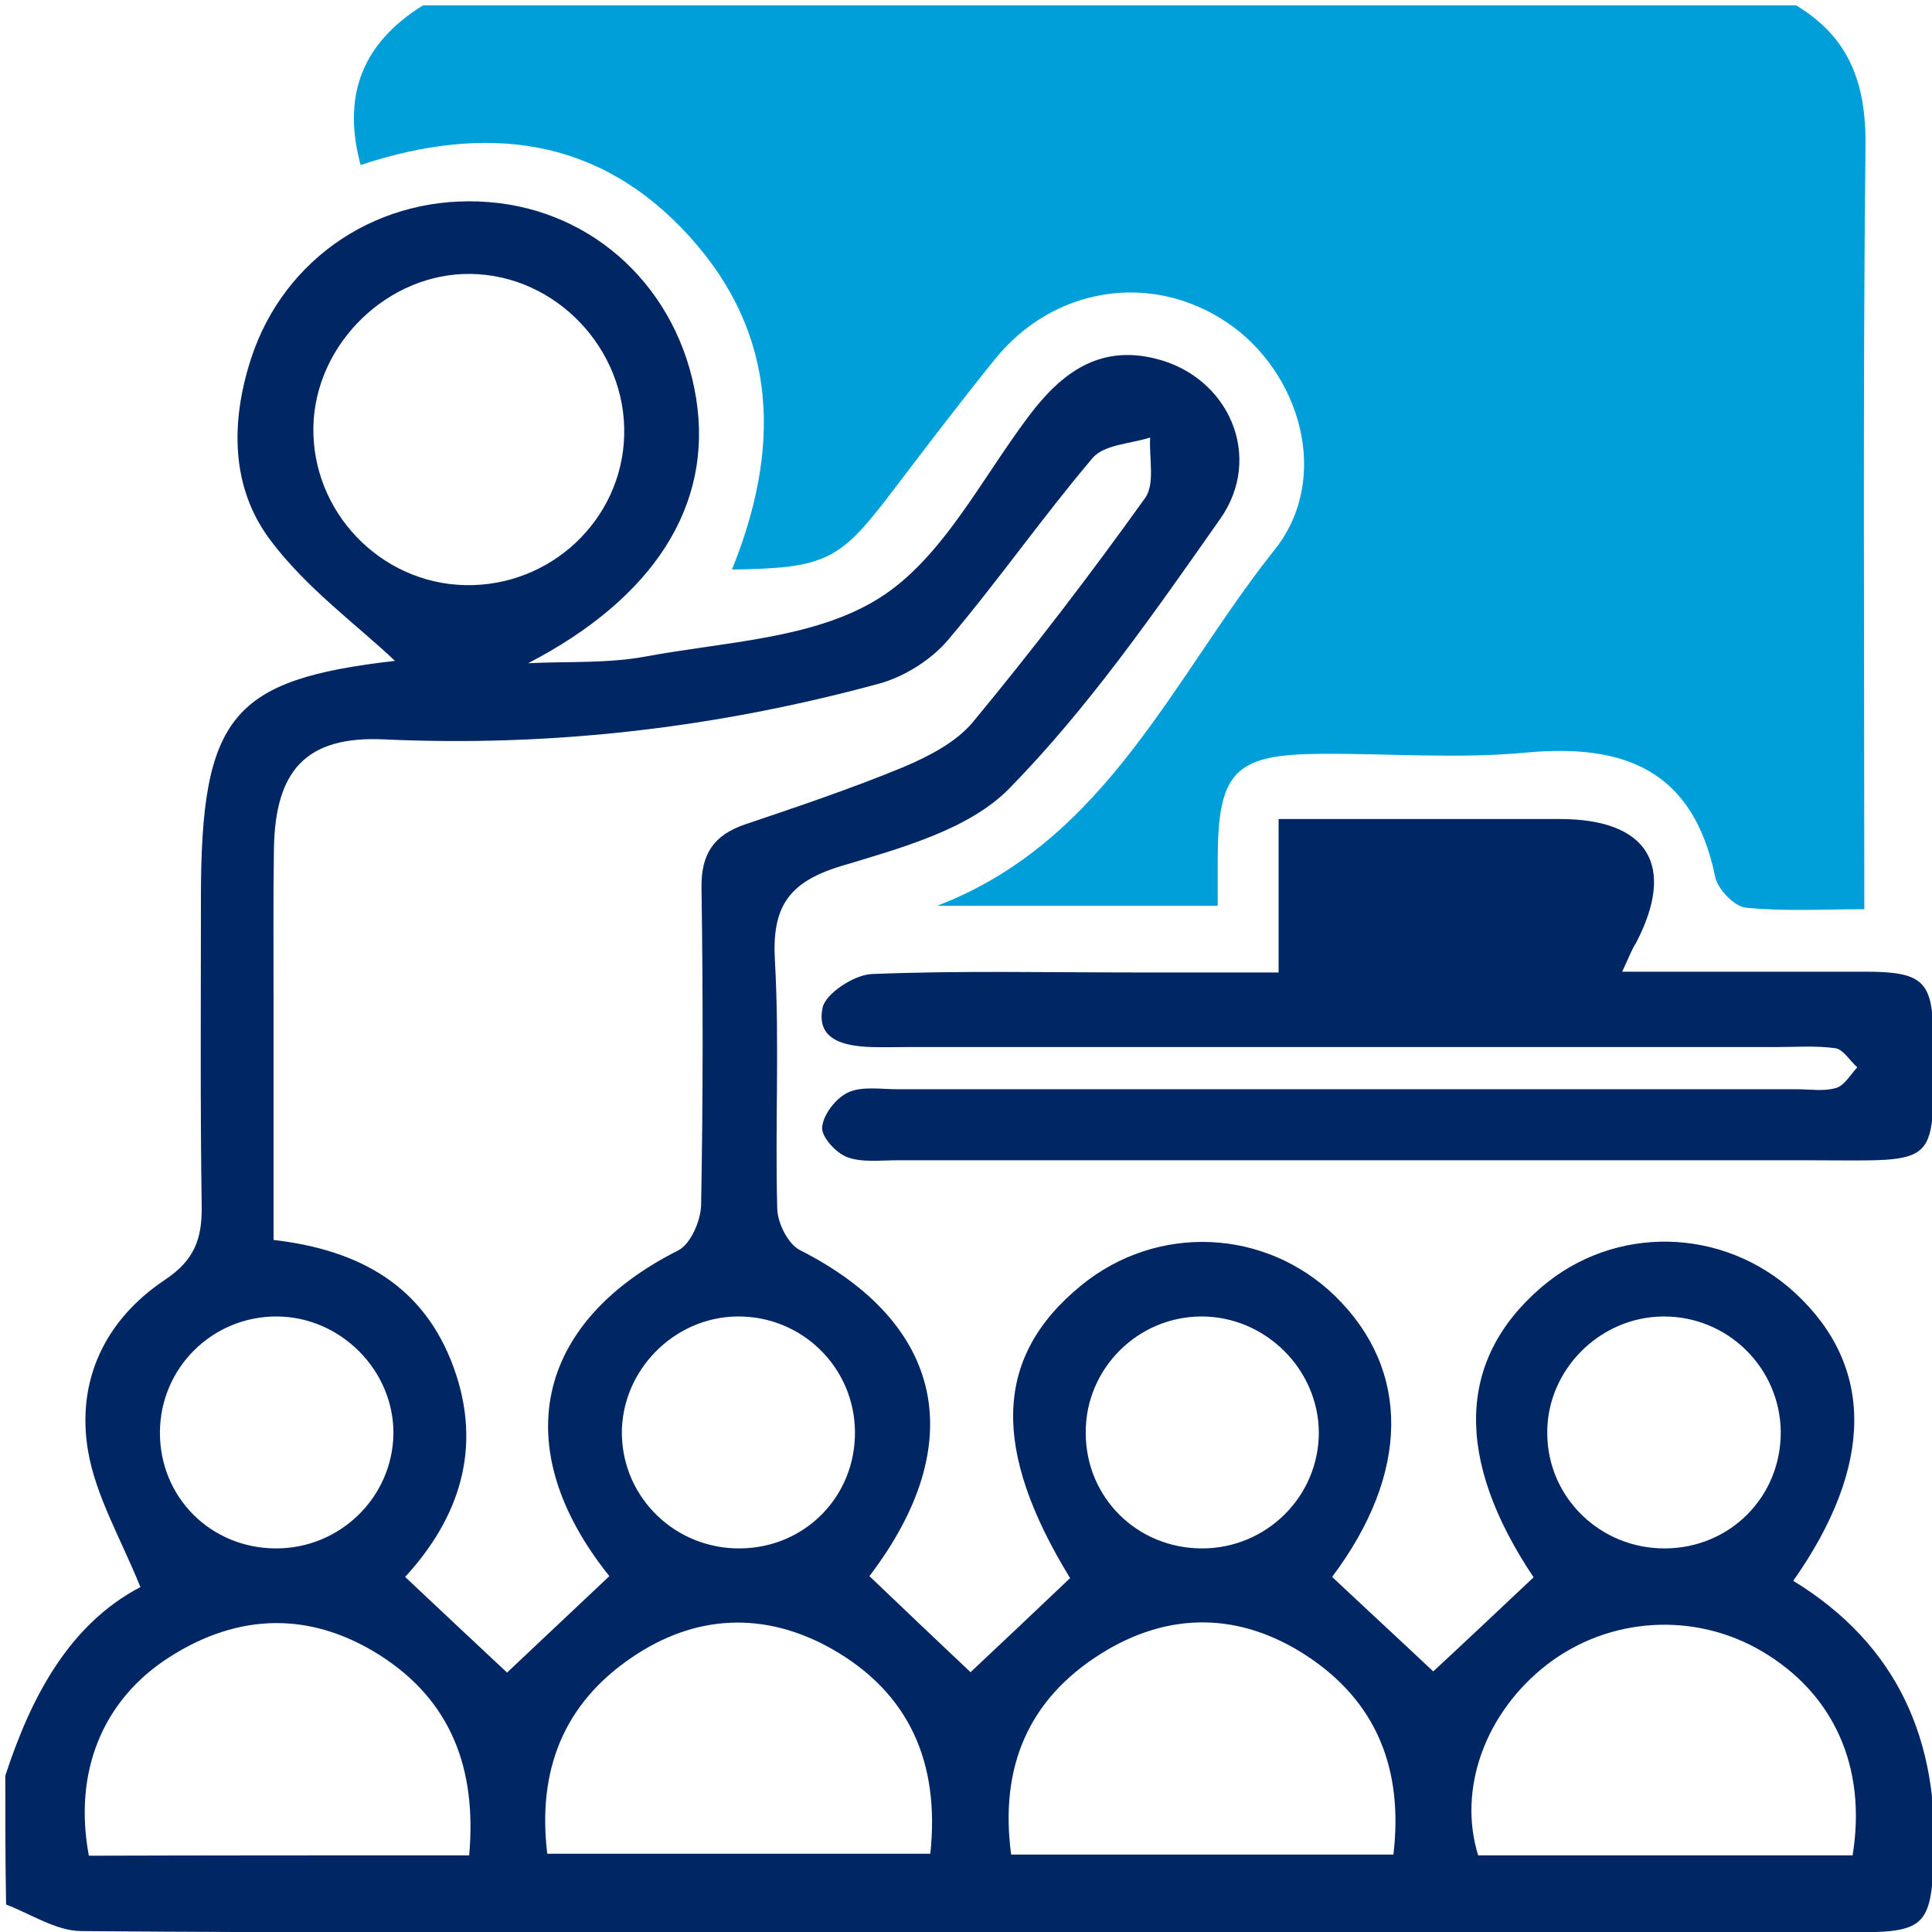
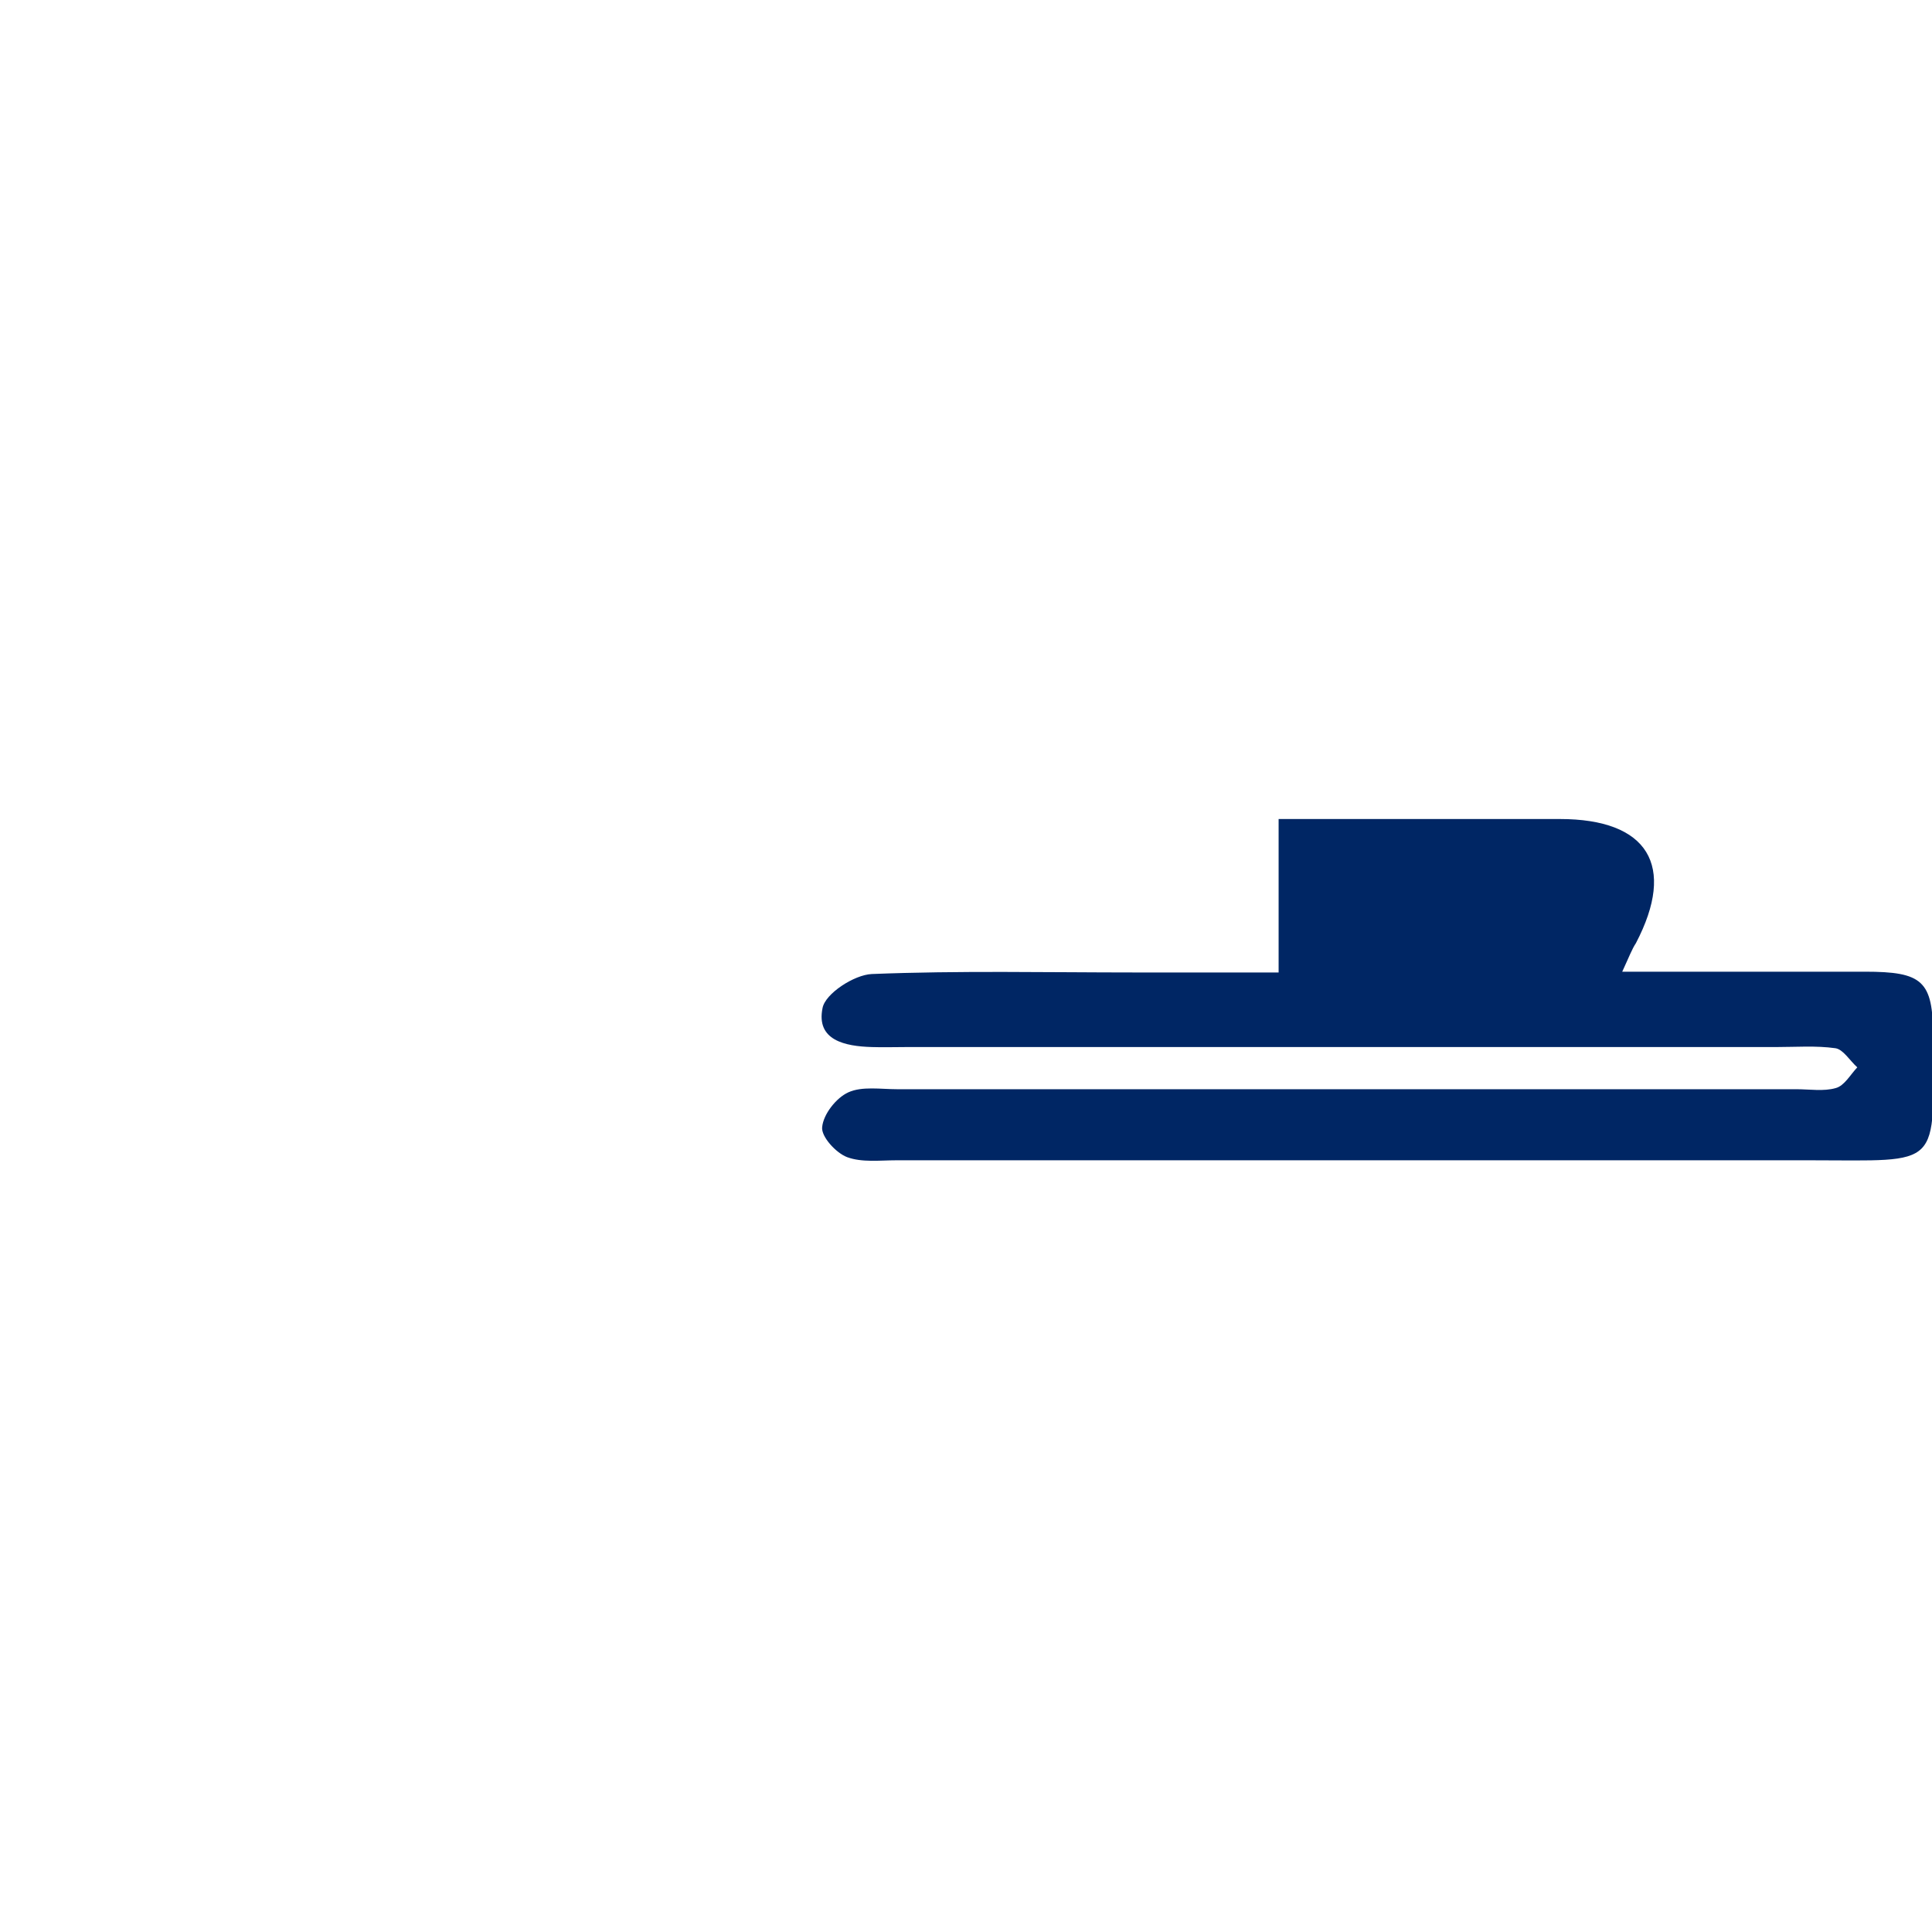
<svg xmlns="http://www.w3.org/2000/svg" height="95" width="95" xml:space="preserve" viewBox="0 0 95 95" y="0px" x="0px" id="Layer_2" version="1.1">
  <defs id="defs4926" />
  <style id="style4912" type="text/css">
	.st0{fill:#002664;}
	.st1{fill:#009FD9;}
</style>
  <g transform="matrix(0.192,0,0,0.192,-1.64,-1.66)" id="CSUfrj.tif">
    <g id="g4920">
-       <path style="fill:#002664" id="path4914" d="m 9.9,463.4 c 6.7,-20.5 16.5,-38.8 34.6,-48.3 -5,-12.4 -11.4,-23.2 -13.4,-34.8 -3.1,-18.1 4.4,-33.7 19.7,-43.9 7.5,-5 9.5,-10.4 9.4,-18.8 C 59.8,291.3 60,265 60,238.6 60,191.9 68,182.7 109.7,177.9 100,168.7 87,159.3 77.8,147 67.6,133.5 67.6,116.7 72.8,100.6 81.3,74.4 106,58.2 133.7,60.4 c 27.1,2.1 48.6,22.3 53.1,50.1 4.5,27.7 -11,51.4 -43,68 10,-0.5 20.2,0.1 30,-1.7 20.3,-3.8 43.2,-4.5 59.8,-14.9 16.2,-10.1 26.2,-30.5 38.5,-46.8 8.3,-11 18,-18.2 32.4,-14.6 18.7,4.6 27.8,25.1 16.5,41.1 -16.8,23.9 -33.7,48.3 -54,69 -10.4,10.6 -28,15.3 -43.2,19.9 -13.4,4.1 -17.6,10.5 -16.8,24.2 1.2,21.2 0,42.4 0.6,63.6 0.1,3.6 2.8,9 5.8,10.5 36.9,18.7 43.7,49.5 17.8,83.5 8.6,8.2 17.3,16.5 25.9,24.6 8.4,-7.9 16.9,-15.9 25.5,-24.1 -20.3,-33.1 -19.5,-56.8 2.9,-75 19.4,-15.8 47.1,-14.6 65,2.8 19.4,19 19.1,45.4 -0.8,71.9 8.5,8 17.1,15.9 25.9,24.2 8.2,-7.6 16.9,-15.8 25.7,-24.1 -20.2,-30.2 -19.7,-55.6 1.9,-74.2 18.8,-16.2 46.7,-15.6 65.1,1.4 20.2,18.7 20.3,44.1 -0.5,73.7 26.8,16.4 37.5,41 36,71.9 -0.8,15.8 -2.4,18.1 -18.7,18.1 -93.8,0 -187.6,0 -281.4,0 -58.2,0 -116.3,0.2 -174.5,-0.3 -6.4,-0.1 -12.8,-4.4 -19.1,-6.8 -0.2,-10.9 -0.2,-21.9 -0.2,-33 z m 154.7,-51.1 c -26.2,-32.7 -19.1,-64.9 17.6,-83.4 3.2,-1.6 5.8,-7.6 5.9,-11.6 0.5,-27.1 0.5,-54.3 0.1,-81.4 -0.1,-8.6 3.2,-13.4 11.1,-16.1 13.6,-4.6 27.3,-9.2 40.6,-14.7 6.4,-2.7 13.4,-6.3 17.7,-11.4 15.4,-18.6 30.1,-37.8 44.2,-57.5 2.6,-3.6 1,-10.2 1.3,-15.5 -5,1.6 -11.8,1.8 -14.7,5.2 -12.9,15.2 -24.3,31.6 -37.2,46.8 -4.3,5 -11,9.2 -17.4,11 -41.5,11.3 -83.8,16.3 -127,14.3 -19.9,-0.9 -27.7,8 -28.1,27.7 -0.2,12.7 -0.1,25.5 -0.1,38.2 0,20.6 0,41.3 0,62.3 22.4,2.6 38.6,12 46.1,32.6 7.6,20.8 1.3,38.8 -12.4,53.7 9.3,8.8 17.9,16.8 26.1,24.5 8.5,-8 17.1,-16.1 26.2,-24.7 z m -37,-253.8 c 21.9,0.5 40.2,-16.7 40.8,-38.3 C 169,98.1 151,79.1 129.1,78.8 107.9,78.5 89.2,96.7 88.8,118 c -0.4,21.7 17.1,40 38.8,40.5 z m 1.1,325.3 c 2,-22.4 -4.8,-39.7 -22.8,-51.2 C 88.1,421.3 69.7,421.7 52,433 c -17.3,11 -24.7,29.6 -20.7,50.9 31.9,-0.1 63.9,-0.1 97.4,-0.1 z m 20,-0.4 c 33.6,0 65.9,0 98.1,0 2.5,-23.5 -5.5,-41.2 -25.1,-52.4 -17.3,-9.8 -35.2,-9 -51.6,2.3 -17.1,11.7 -24,28.6 -21.4,50.1 z m 118.8,0.2 c 33.4,0 65.3,0 97.9,0 2.6,-22 -4.4,-39.2 -22.2,-50.9 -17.1,-11.2 -35.3,-11.4 -52.6,-0.6 -18.7,11.7 -26.1,29.1 -23.1,51.5 z m 215.5,0.2 c 3.7,-22.7 -4.9,-41.5 -23.3,-52.3 -17.2,-10.1 -39,-8.8 -54.9,3.4 -15.8,12.2 -23,31.8 -17.7,48.9 32,0 64,0 95.9,0 z M 79.1,405.2 c 16.5,0.1 30,-13.1 30.2,-29.4 0.1,-16.2 -13.5,-29.9 -29.8,-30 -16.5,-0.1 -29.9,13.1 -30,29.6 -0.1,16.6 12.9,29.7 29.6,29.8 z m 355.4,-59.4 c -16.3,0.1 -29.9,13.8 -29.7,30 0.1,16.4 13.6,29.5 30.2,29.4 16.7,-0.1 29.7,-13.3 29.6,-29.9 -0.2,-16.4 -13.6,-29.6 -30.1,-29.5 z m -236.3,59.4 c 16.6,-0.2 29.5,-13.4 29.3,-30 -0.2,-16.5 -13.7,-29.6 -30.2,-29.4 -16.3,0.2 -29.7,14 -29.5,30.2 0.3,16.4 13.8,29.4 30.4,29.2 z m 118.1,-59.4 c -16.4,0 -29.8,13.4 -29.7,29.8 0,16.6 13.2,29.6 29.8,29.6 16.5,0 29.9,-13.3 29.9,-29.7 -0.1,-16.2 -13.7,-29.7 -30,-29.7 z" class="st0" />
-       <path style="fill:#009fd9" id="path4916" d="m 468.5,10 c 13.7,8.2 18,20.1 17.8,36.1 -0.7,64.5 -0.3,128.9 -0.3,195.4 -10.5,0 -20.5,0.6 -30.4,-0.4 -2.9,-0.3 -7.2,-4.8 -7.8,-7.9 -5.6,-27.3 -23.2,-34.2 -48.6,-31.8 -17.2,1.6 -34.8,0.2 -52.1,0.3 -22.3,0.1 -26.6,4.4 -26.7,26.8 0,3.8 0,7.5 0,12.1 -24.4,0 -48,0 -71.8,0 43.3,-16.6 60.3,-58.4 86.4,-91.2 14.6,-18.3 6.6,-45.6 -12.4,-58.3 -19.4,-12.9 -44.3,-9 -59.3,9.6 -9.3,11.5 -18.3,23.4 -27.3,35.2 -12.5,16.3 -16.4,18.3 -40,18.6 C 208.4,123.9 208.1,94.6 185.2,69.3 162,43.6 133,40.3 100.9,50.9 96,32.8 101.6,19.5 116.9,10 c 117.2,0 234.4,0 351.6,0 z" class="st1" />
      <path style="fill:#002664" id="path4918" d="m 424,257.5 c 22.2,0 42.1,0 62.1,0 14.8,0 17.5,2.3 17.5,16.5 0.2,34.4 2.4,31.8 -31.4,31.8 -78,0 -156.1,0 -234.1,0 -4.2,0 -8.8,0.6 -12.6,-0.8 -2.9,-1.1 -6.7,-5.3 -6.4,-7.7 0.3,-3.3 3.6,-7.5 6.7,-8.9 3.5,-1.6 8.3,-0.8 12.5,-0.8 76.8,0 153.5,0 230.3,0 3.4,0 7,0.6 10.1,-0.3 2.2,-0.6 3.7,-3.4 5.5,-5.3 -1.9,-1.7 -3.6,-4.6 -5.6,-4.9 -5,-0.7 -10.1,-0.3 -15.2,-0.3 -74.2,0 -148.4,0 -222.7,0 -3,0 -5.9,0.1 -8.9,0 -6.8,-0.2 -14.3,-1.7 -12.6,-10 0.7,-3.7 8.1,-8.5 12.6,-8.7 22.4,-0.9 44.9,-0.4 67.4,-0.4 11.8,0 23.6,0 36.8,0 0,-13 0,-25.1 0,-39.3 18.5,0 35.7,0 52.9,0 6.4,0 12.7,0 19.1,0 22.6,0 29.9,11.9 19.5,31.8 -1,1.5 -1.7,3.4 -3.5,7.3 z" class="st0" />
    </g>
  </g>
</svg>